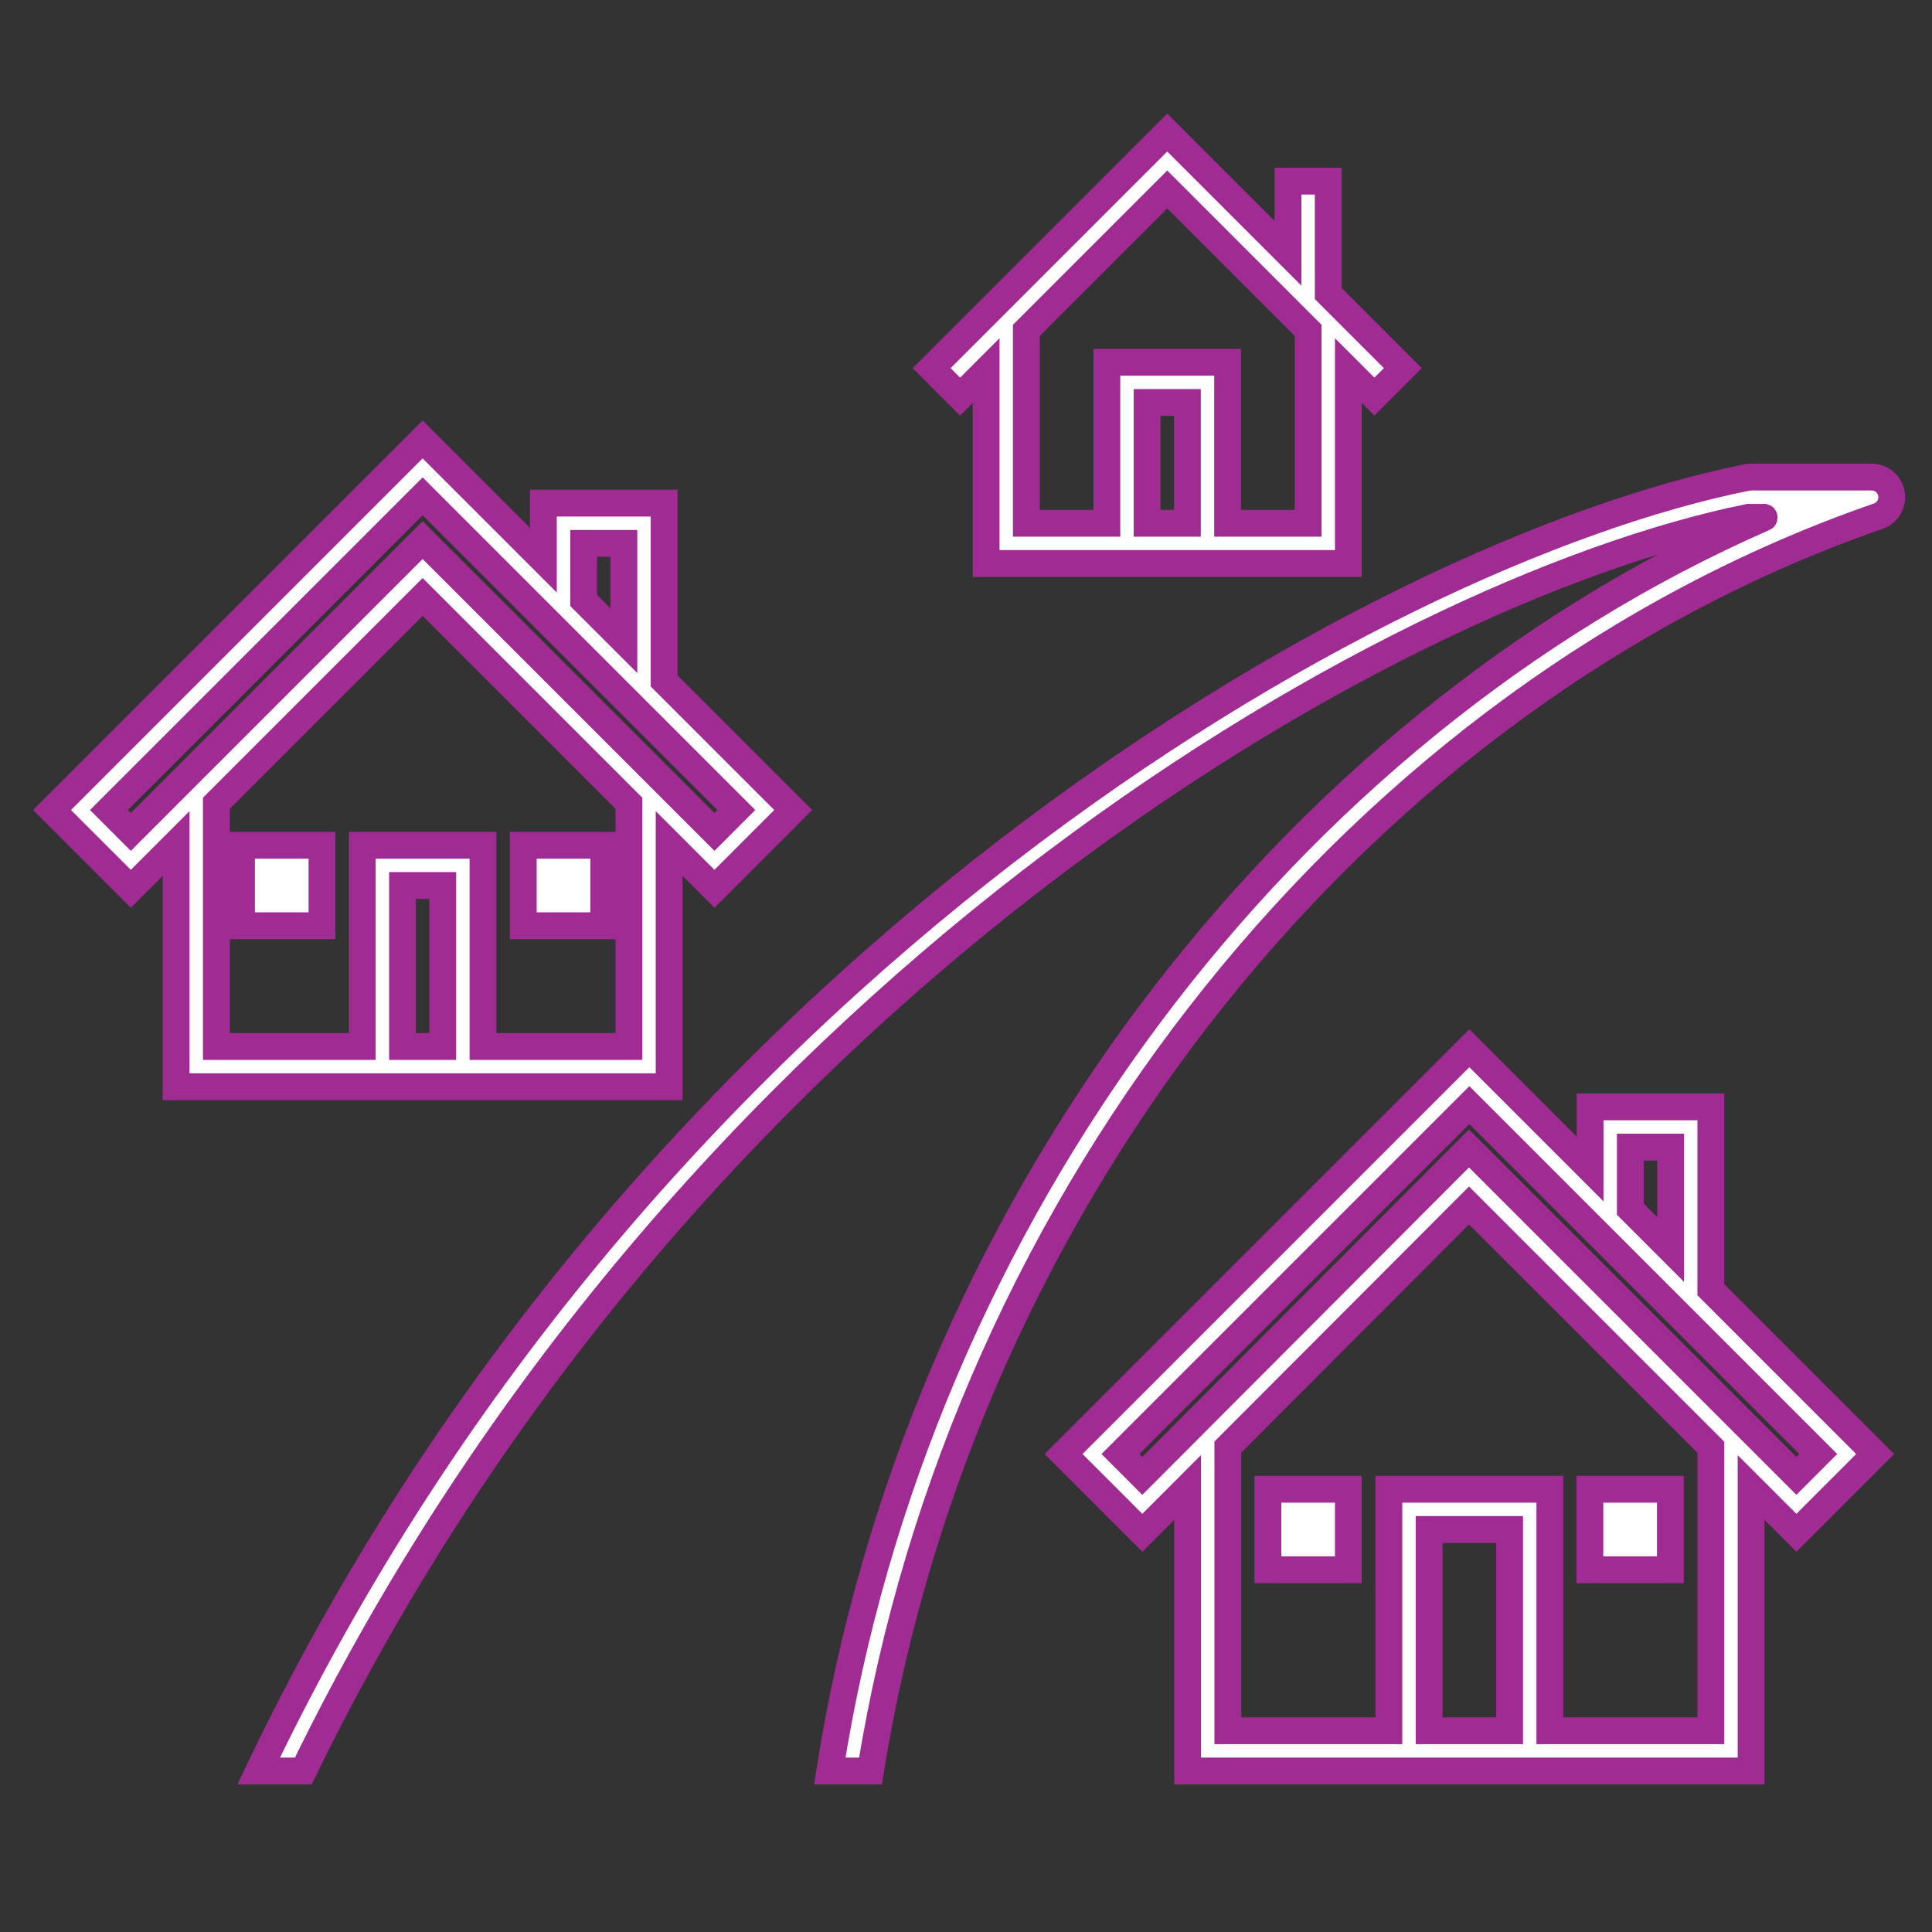
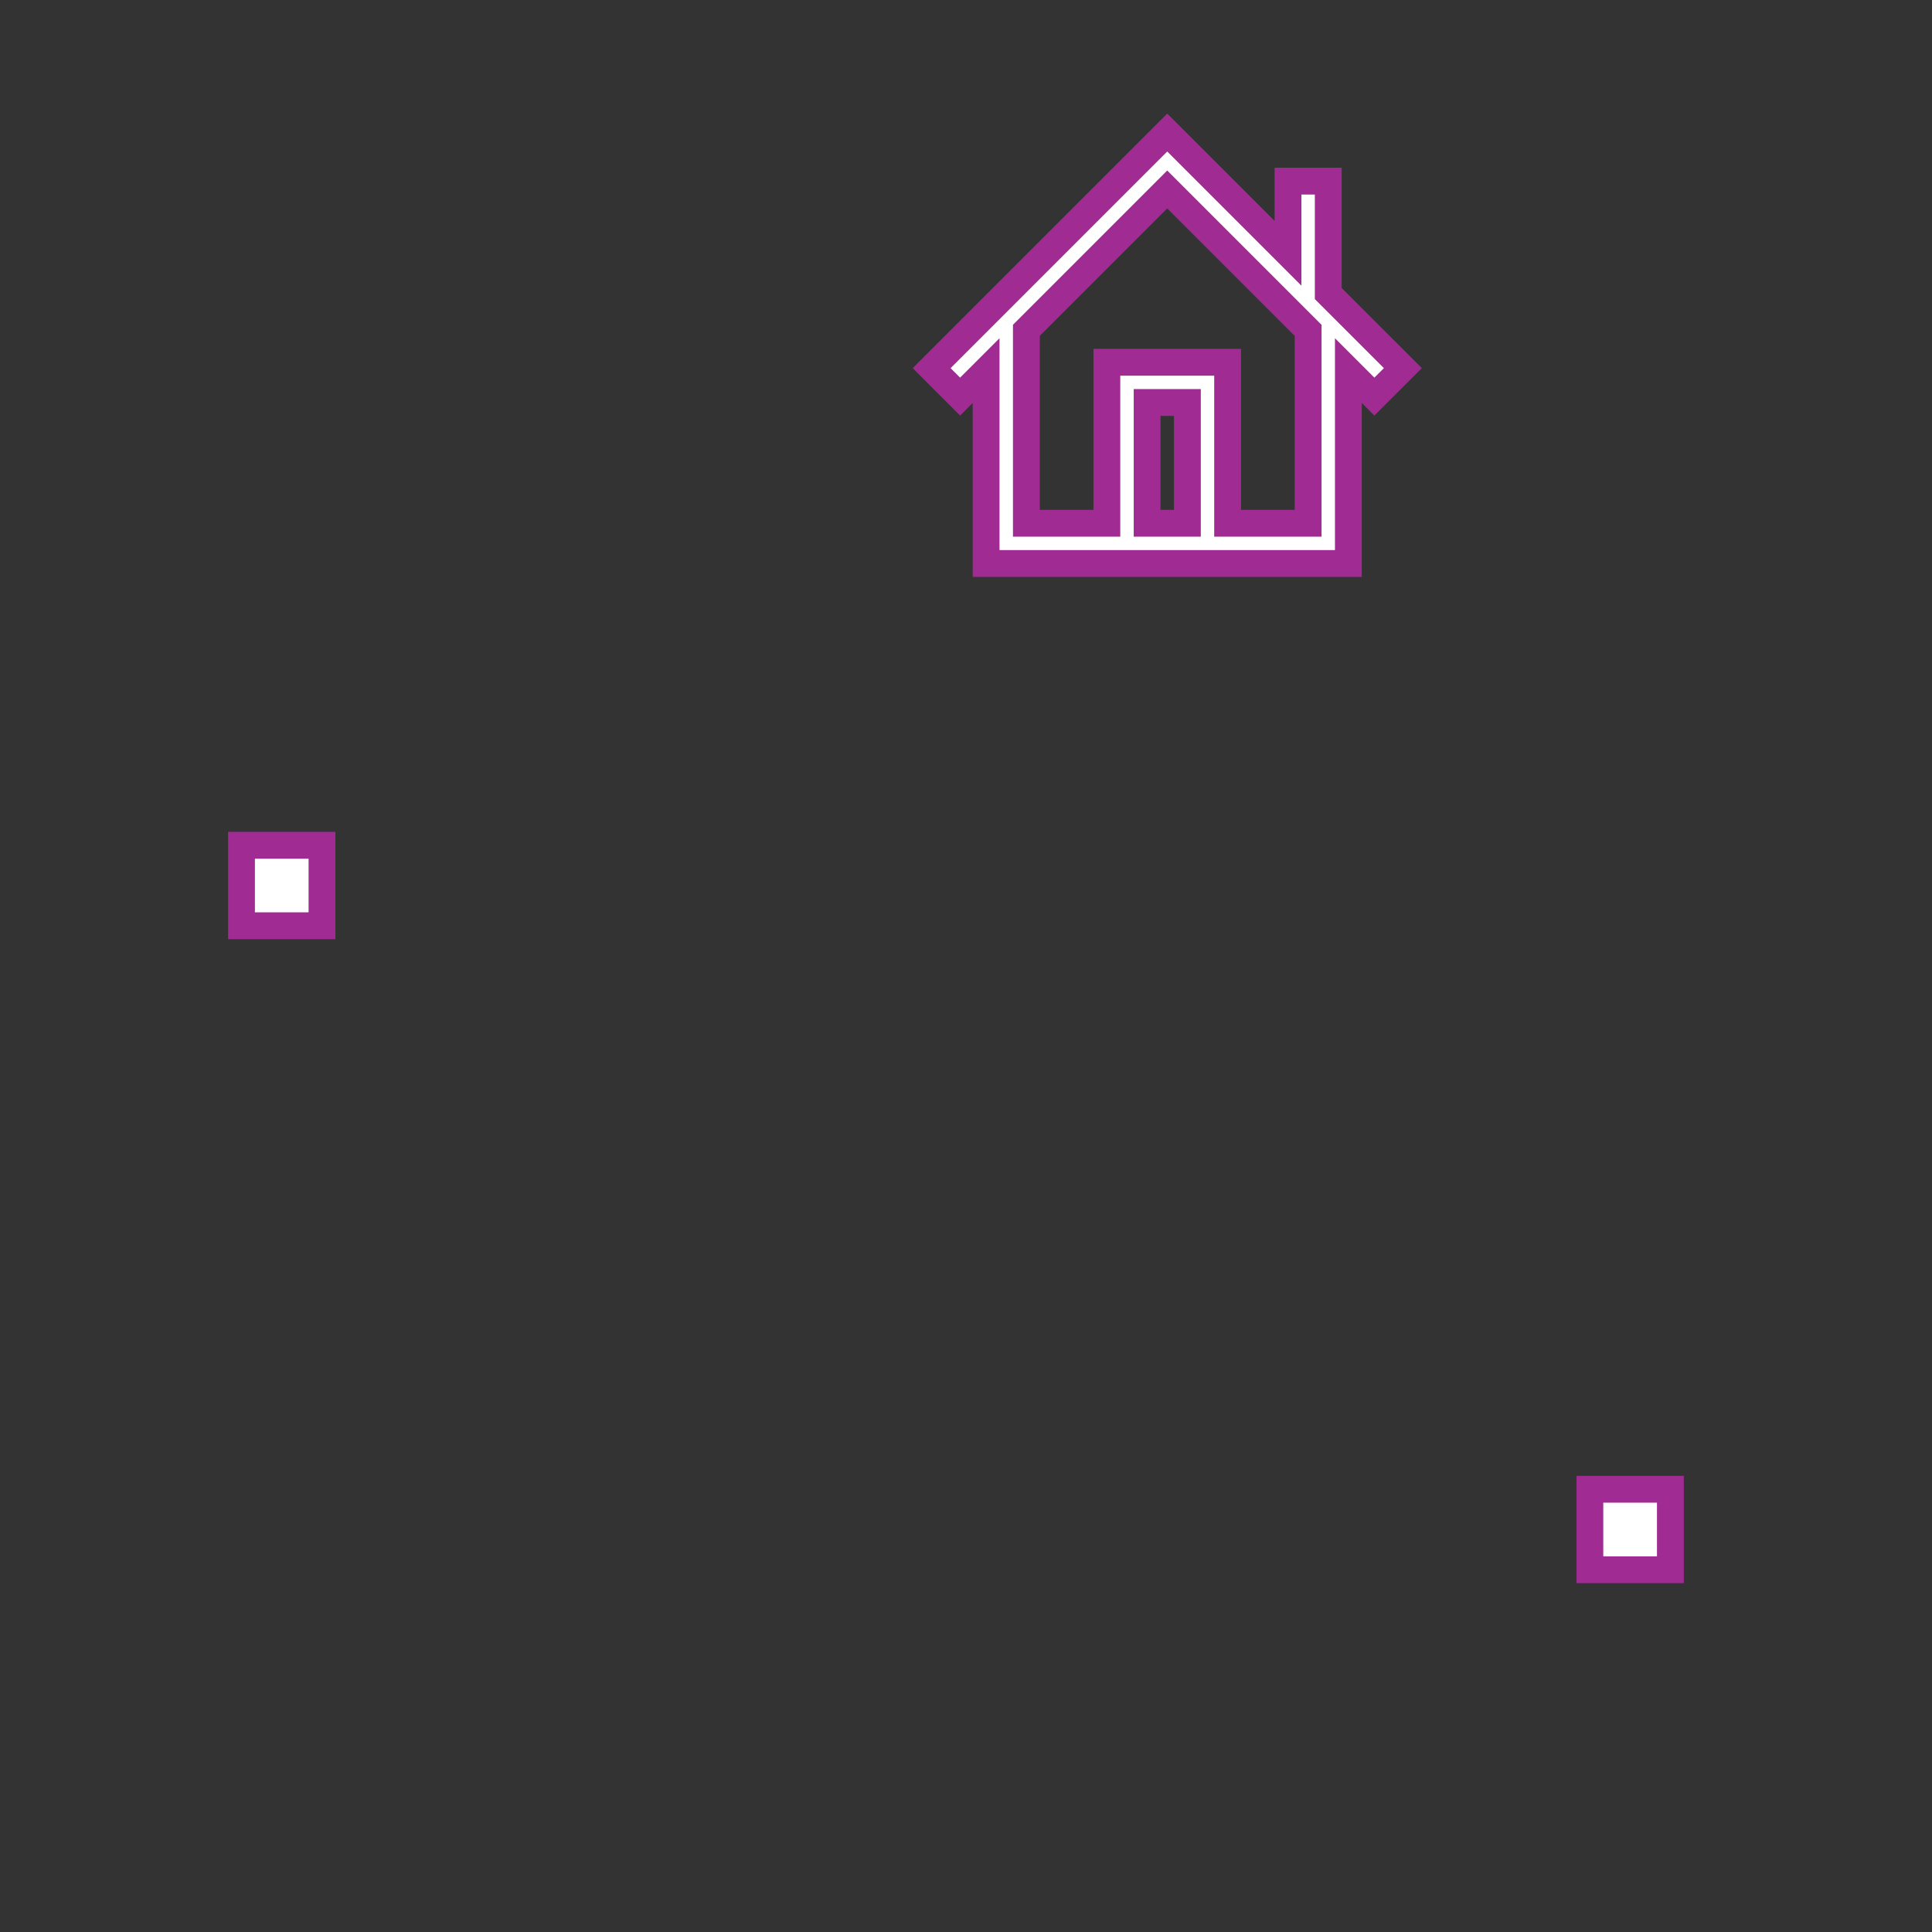
<svg xmlns="http://www.w3.org/2000/svg" width="68" height="68" xml:space="preserve" overflow="hidden">
  <rect width="100%" height="100%" fill="#333333" stroke="none" />
  <g>
-     <path d="M14.875 38.25 23.552 38.25 23.552 29.689 25.146 31.283 27.918 28.51 23.375 23.967 23.375 17.708 19.125 17.708 19.125 19.717 14.875 15.467 1.832 28.51 4.604 31.283 6.198 29.689 6.198 38.25ZM14.167 36.833 14.167 31.167 15.583 31.167 15.583 36.833 14.167 36.833ZM22.135 36.833 17 36.833 17 29.75 12.75 29.75 12.75 36.833 7.615 36.833 7.615 28.272 14.875 21.012 22.135 28.272ZM20.542 19.125 21.958 19.125 21.958 22.55 20.542 21.134ZM3.835 28.51 14.875 17.47 25.915 28.51 25.146 29.28 14.875 19.009 4.604 29.28Z" stroke="#A02B93" stroke-width="0.944" fill="#FFFFFF" />
    <path d="M8.5 29.75 11.333 29.75 11.333 32.583 8.5 32.583Z" stroke="#A02B93" stroke-width="0.944" fill="#FFFFFF" />
-     <path d="M18.417 29.75 21.25 29.75 21.25 32.583 18.417 32.583Z" stroke="#A02B93" stroke-width="0.944" fill="#FFFFFF" />
-     <path d="M60.216 38.958 55.966 38.958 55.966 41.144 51.716 36.894 37.433 51.177 40.206 53.95 41.8 52.354 41.8 62.333 61.633 62.333 61.633 52.356 63.227 53.95 65.999 51.177 60.216 45.394ZM57.383 40.375 58.8 40.375 58.8 43.978 57.383 42.561ZM50.3 60.917 50.3 53.833 53.133 53.833 53.133 60.917 50.3 60.917ZM60.216 60.917 54.55 60.917 54.55 52.417 48.883 52.417 48.883 60.917 43.216 60.917 43.216 50.933 51.704 42.429 60.216 50.939ZM63.227 51.946 51.703 40.422 40.205 51.946 39.437 51.177 51.716 38.897 63.996 51.177Z" stroke="#A02B93" stroke-width="0.944" fill="#FFFFFF" />
-     <path d="M44.625 52.417 47.458 52.417 47.458 55.25 44.625 55.25Z" stroke="#A02B93" stroke-width="0.944" fill="#FFFFFF" />
    <path d="M55.958 52.417 58.792 52.417 58.792 55.25 55.958 55.25Z" stroke="#A02B93" stroke-width="0.944" fill="#FFFFFF" />
    <path d="M34.708 13.043 34.708 19.833 47.458 19.833 47.458 13.043 48.374 13.959 49.376 12.957 46.75 10.332 46.75 6.375 45.333 6.375 45.333 8.915 41.083 4.665 32.791 12.957 33.792 13.959ZM41.26 18.417 40.375 18.417 40.375 14.167 41.792 14.167 41.792 18.417ZM46.042 11.627 46.042 18.417 43.208 18.417 43.208 12.75 38.958 12.75 38.958 18.417 36.125 18.417 36.125 11.627 41.083 6.668Z" stroke="#A02B93" stroke-width="0.944" fill="#FFFFFF" />
-     <path d="M65.875 16.791 61.625 16.791 61.488 16.805C48.255 19.462 22.546 34.161 9.104 62.333L10.675 62.333C23.946 35.073 48.654 20.828 61.542 18.208L62.09 18.208C62.093 18.209 62.095 18.213 62.094 18.217 62.093 18.219 62.092 18.221 62.09 18.221 45.146 25.645 32.256 42.819 29.205 62.333L30.639 62.333C33.887 42.075 47.979 24.444 66.107 18.169 66.476 18.041 66.672 17.637 66.544 17.268 66.446 16.982 66.177 16.791 65.875 16.791Z" stroke="#A02B93" stroke-width="0.944" fill="#FFFFFF" />
  </g>
</svg>